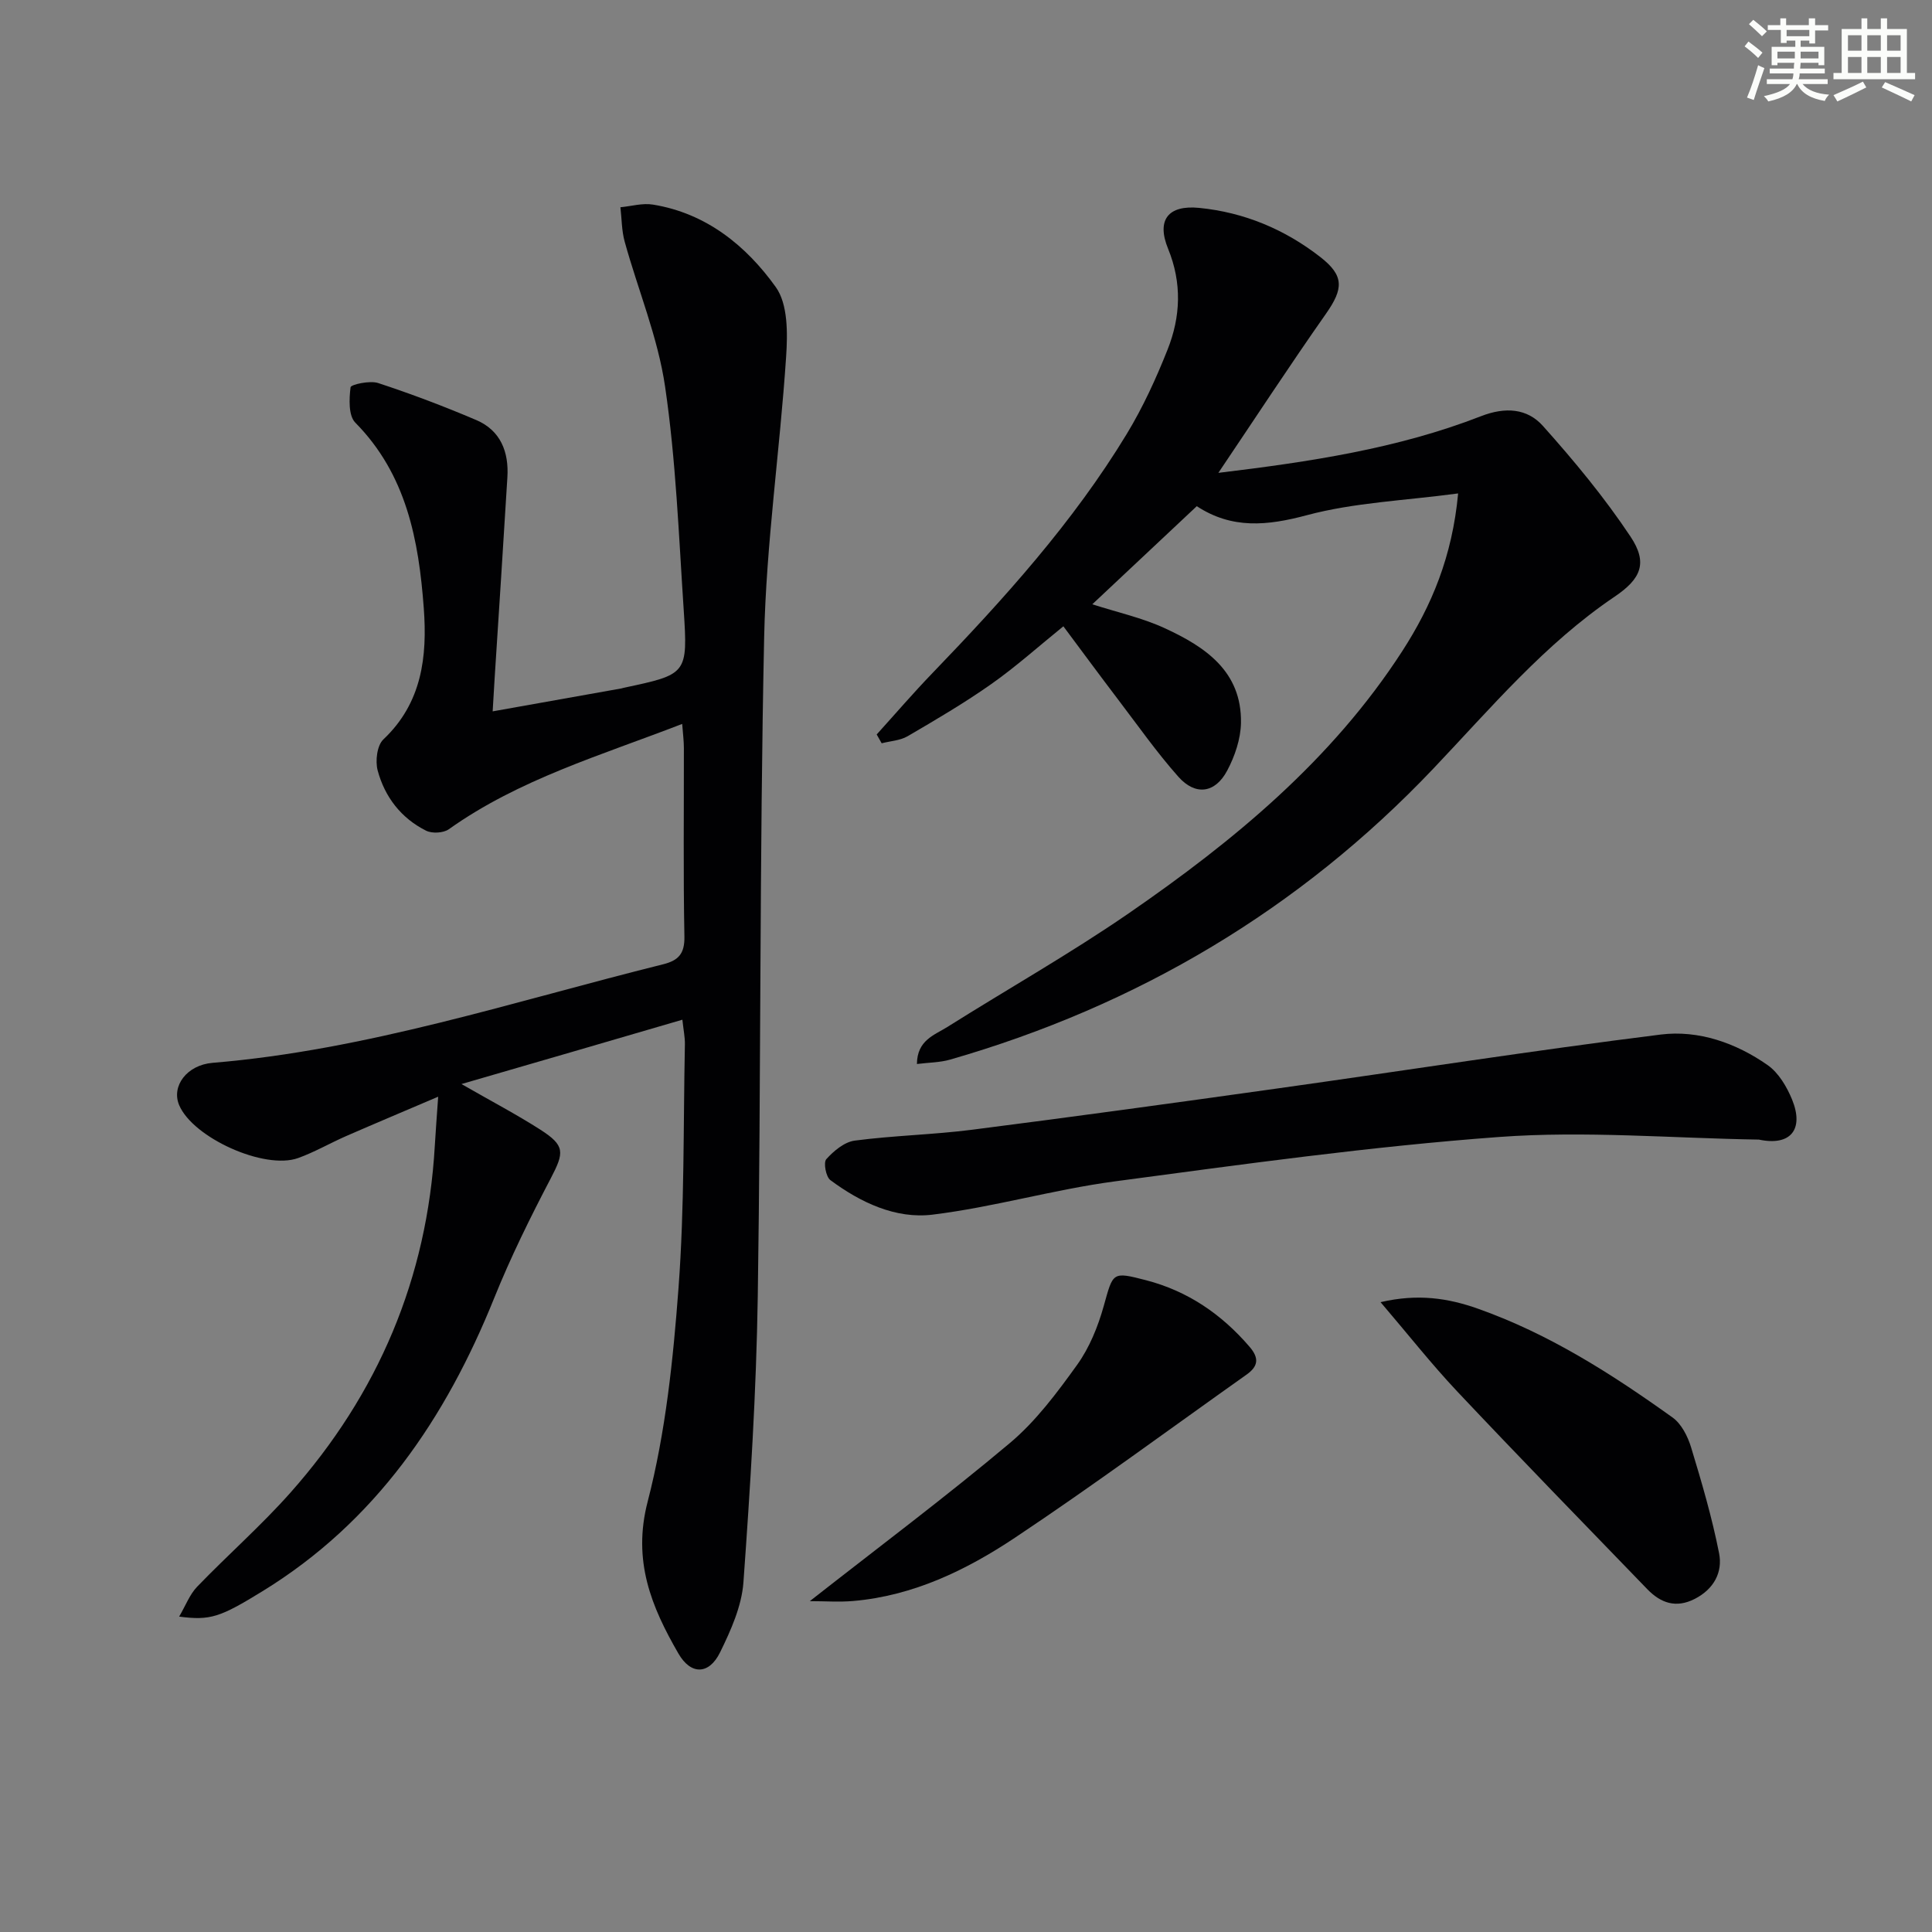
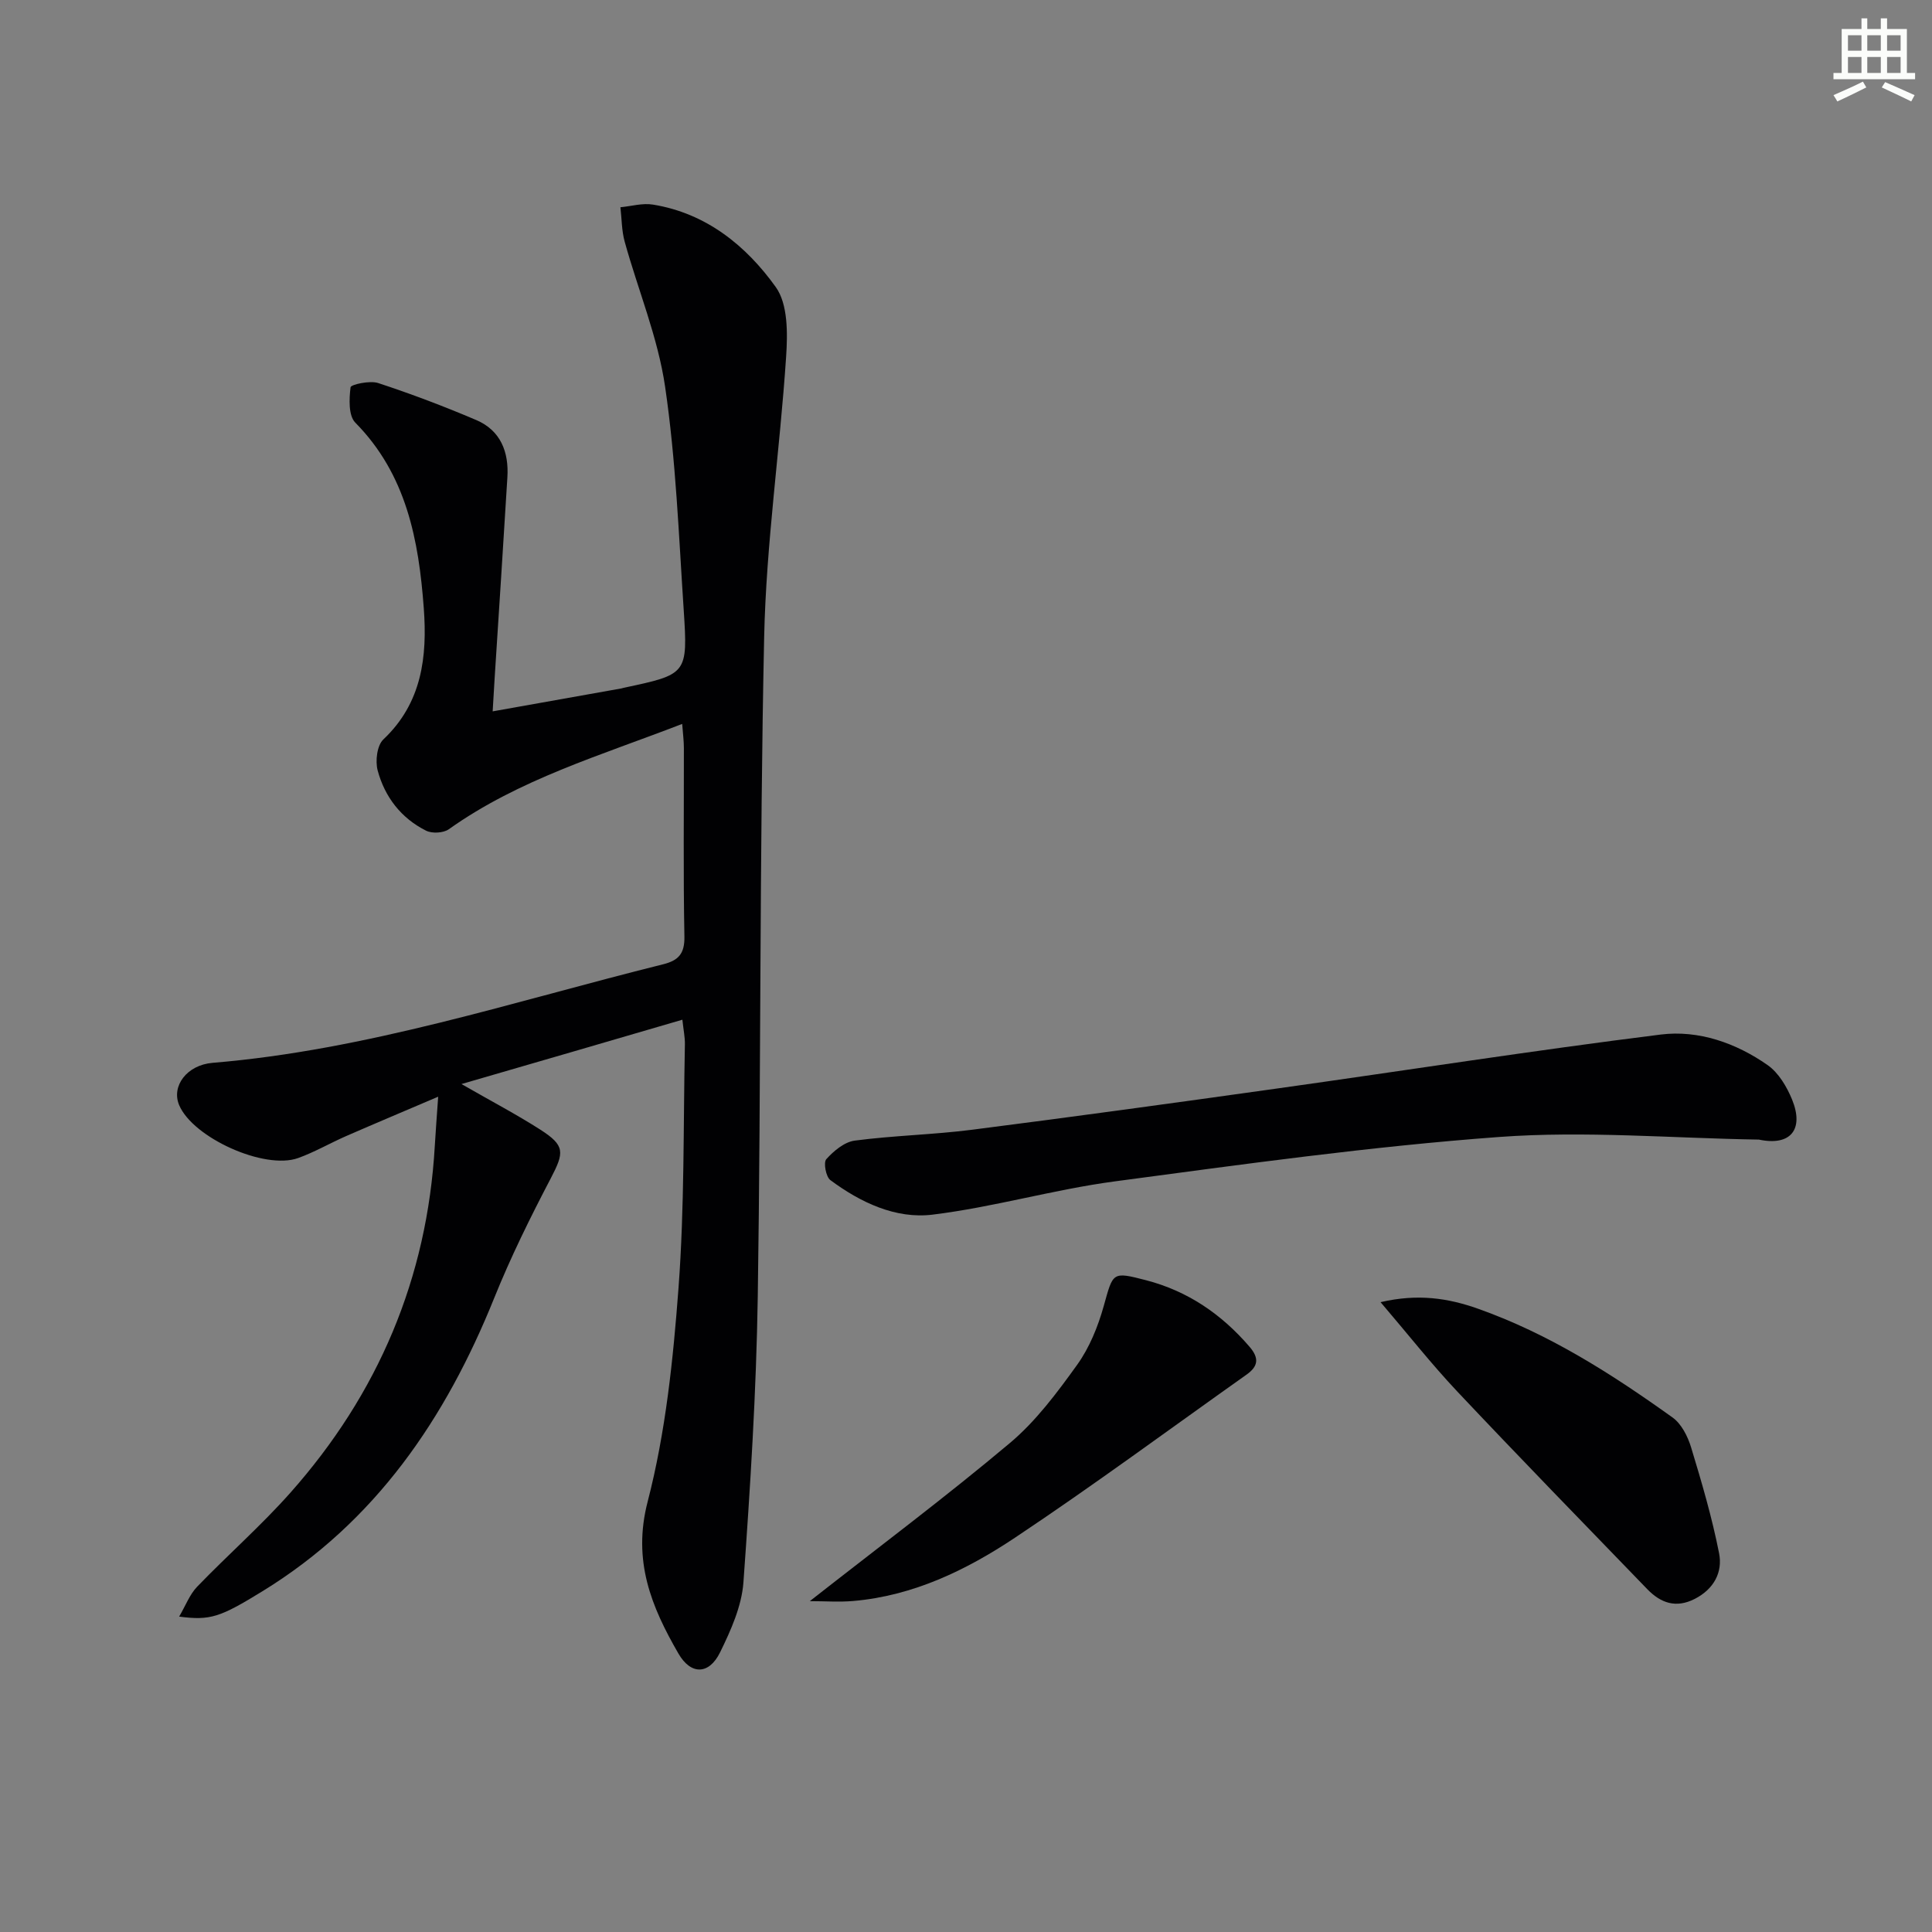
<svg xmlns="http://www.w3.org/2000/svg" enable-background="new 0 0 400 400" viewBox="0 0 400 400">
  <rect x="0" y="0" width="400" height="400" fill="#808080" stroke="none" />
  <g fill="#010103">
    <path d="m95.54 224.44c6.31 3.62 11.45 6.32 16.31 9.43 5.19 3.33 4.99 4.71 2.15 10.15-4.22 8.06-8.27 16.26-11.67 24.7-10.08 25.01-24.59 46.38-48.04 60.76-8.72 5.35-10.71 6.07-17.2 5.22 1.36-2.32 2.19-4.59 3.72-6.18 6.35-6.59 13.26-12.65 19.33-19.49 18.15-20.46 28.31-44.37 29.88-71.79.18-3.08.42-6.16.7-10.18-6.96 2.97-13.02 5.52-19.05 8.15-3.34 1.46-6.52 3.32-9.94 4.55-6.98 2.51-21.79-4.21-24.64-10.96-1.65-3.92 1.58-8.3 6.91-8.75 32.01-2.65 62.38-12.72 93.28-20.4 3.21-.8 4.49-2.21 4.42-5.77-.25-12.99-.09-26-.11-39 0-1.45-.19-2.89-.35-5-16.84 6.52-33.75 11.45-48.31 21.8-1.12.8-3.47.93-4.72.3-5.16-2.58-8.55-6.98-10.02-12.47-.52-1.95-.13-5.18 1.18-6.42 8.01-7.56 9.11-17.15 8.37-27.16-1.04-14.09-3.58-27.69-14.18-38.43-1.43-1.45-1.28-4.91-.98-7.32.07-.57 3.98-1.44 5.7-.88 6.88 2.26 13.67 4.83 20.33 7.67 5.04 2.15 6.76 6.61 6.44 11.83-.83 13.77-1.74 27.53-2.62 41.29-.14 2.13-.26 4.27-.43 7.19 9.2-1.64 17.93-3.19 26.66-4.75.16-.03.32-.1.48-.13 13.12-2.79 13.29-2.8 12.41-16.18-1.02-15.42-1.61-30.92-3.85-46.17-1.49-10.2-5.6-20-8.37-30.03-.63-2.28-.6-4.73-.88-7.11 2.25-.21 4.58-.91 6.74-.55 11.02 1.79 19.29 8.5 25.43 17.08 2.53 3.53 2.46 9.57 2.14 14.38-1.28 19.39-4.13 38.71-4.55 58.1-.97 45.46-.63 90.94-1.32 136.41-.3 19.77-1.55 39.54-2.97 59.27-.36 4.94-2.6 9.94-4.83 14.49-2.28 4.66-6.04 4.75-8.63.26-5.59-9.68-9.55-19.18-6.37-31.45 3.72-14.35 5.28-29.41 6.39-44.26 1.25-16.74.98-33.6 1.32-50.41.03-1.47-.29-2.94-.52-5.11-15.07 4.42-29.8 8.69-45.74 13.32z" />
-     <path d="m301.89 102.16c-11.1 1.49-21.5 1.88-31.3 4.5-8.21 2.2-15.52 2.92-22.81-1.86-7.27 6.83-14.29 13.41-21.63 20.31 5.18 1.67 10.3 2.79 14.95 4.93 8.4 3.86 16.02 8.93 15.83 19.64-.06 3.32-1.27 6.89-2.85 9.86-2.49 4.7-6.57 5.26-10.11 1.28-4.51-5.08-8.44-10.69-12.57-16.11-3.71-4.88-7.35-9.82-11.24-15.04-5.12 4.14-9.8 8.35-14.9 11.94-5.56 3.92-11.46 7.38-17.35 10.82-1.55.9-3.57.99-5.37 1.46-.34-.61-.69-1.22-1.03-1.83 3.85-4.25 7.58-8.6 11.56-12.72 14.8-15.37 29.09-31.17 40.21-49.49 3.34-5.51 6.07-11.46 8.45-17.46 2.71-6.81 3.01-13.79.11-20.89-2.45-5.98.03-9.09 6.43-8.46 9.32.92 17.72 4.44 25.08 10.17 5 3.89 4.8 6.58 1.17 11.76-7.51 10.7-14.67 21.65-22.27 32.93 18.87-2.28 37.09-5 54.37-11.73 5.06-1.97 9.58-1.62 12.83 2.02 6.49 7.26 12.76 14.83 18.14 22.92 3.59 5.4 2.22 8.7-3.28 12.41-14.5 9.79-25.59 23.02-37.52 35.58-27.7 29.19-61.34 49.13-100.08 60.28-2.11.61-4.41.6-6.87.91.04-4.93 3.61-5.98 6.27-7.65 12.52-7.88 25.43-15.18 37.6-23.56 21.75-14.99 42.03-31.72 56.6-54.25 6.1-9.44 10.37-19.62 11.58-32.67z" />
    <path d="m364.16 235.94c-17.94-.28-35.98-1.85-53.8-.54-26.62 1.96-53.13 5.67-79.61 9.2-12.64 1.69-25.03 5.33-37.68 6.88-7.64.93-14.91-2.52-21.15-7.15-.93-.69-1.47-3.65-.84-4.34 1.54-1.71 3.75-3.56 5.89-3.84 8.06-1.06 16.24-1.22 24.3-2.25 21.07-2.69 42.12-5.59 63.16-8.54 26.47-3.71 52.89-7.86 79.42-11.17 7.81-.97 15.57 1.74 22.12 6.33 2.27 1.59 3.98 4.49 5.07 7.15 2.49 6.13-.28 9.67-6.88 8.27z" />
    <path d="m285.83 269.6c7.74-1.81 14.03-.82 20.16 1.35 14.71 5.2 27.72 13.52 40.3 22.53 1.83 1.31 3.14 3.9 3.83 6.17 2.2 7.24 4.34 14.53 5.8 21.94.77 3.92-1.07 7.4-5.01 9.43-3.93 2.02-7.09.86-9.87-2.01-13.16-13.61-26.37-27.17-39.36-40.95-5.32-5.65-10.14-11.78-15.85-18.46z" />
    <path d="m167.66 331.5c14.42-11.31 28.24-21.65 41.43-32.74 5.39-4.53 9.77-10.42 13.92-16.19 2.55-3.55 4.31-7.9 5.5-12.15 1.97-7.01 1.69-7.2 8.78-5.36 8.62 2.24 15.63 7.03 21.43 13.79 2.06 2.4 1.72 4.07-.61 5.73-15.96 11.31-31.71 22.95-47.98 33.79-10.08 6.72-21.07 12.03-33.5 13.1-2.88.25-5.79.03-8.97.03z" />
  </g>
-   <path d="m361.2 9.6.8-1c.9.7 1.9 1.4 2.9 2.3l-.9 1.1c-1-1-2-1.8-2.8-2.4zm.5 10.6c.9-2.1 1.6-4.3 2.3-6.7.4.2.8.4 1.3.6-.7 2.1-1.5 4.3-2.2 6.6zm.4-15.2.9-.9c1 .8 2 1.6 2.8 2.4l-1 1c-.9-.9-1.8-1.7-2.7-2.5zm12.5-1.2h1.2v1.4h2.7v1.1h-2.7v2.7h-1.2v-.6h-1.8v1.3h4.9v3.8h-1.2v-.5h-3.7c0 .4-.1.9-.1 1.2h5.1v1h-5.2c0 .5-.1.9-.2 1.2h6v1h-5.2c1.1 1.3 2.9 2 5.5 2.2-.4.4-.7.8-.9 1.3-2.9-.5-4.8-1.6-5.7-3.5h-.1c-.8 1.7-2.7 2.9-5.9 3.6-.2-.4-.6-.8-.9-1.1 2.8-.6 4.6-1.4 5.4-2.5h-4.8v-1h5.3c.1-.3.2-.7.2-1.2h-4.9v-1h5c0-.4 0-.8.1-1.2h-3.5v.5h-1.2v-3.8h4.9v-1.3h-1.8v.5h-1.2v-2.7h-2.7v-1h2.6v-1.4h1.2v1.4h4.7v-1.4zm-6.6 8.3h3.6c0-.4 0-.9 0-1.4h-3.6zm1.9-4.6h4.7v-1.3h-4.7zm6.6 3.2h-3.7v1.4h3.7z" fill="#fbfcfa" />
  <path d="m385.3 3.8h1.3v2.2h2.8v-2.2h1.3v2.2h4.1v9.1h1.7v1.3h-16.9v-1.3h1.7v-9.1h4.1v-2.2zm.4 13.1.7 1.2c-1.8.9-3.8 1.9-6 2.9-.2-.4-.5-.8-.8-1.3 2.3-1 4.3-1.9 6.1-2.8zm-3.1-6.4h2.8v-3.2h-2.8zm0 4.6h2.8v-3.3h-2.8zm4-4.6h2.8v-3.2h-2.8zm0 4.6h2.8v-3.3h-2.8zm3.7 1.9c2.1.9 4.1 1.8 6.1 2.7l-.7 1.3c-2.2-1.1-4.2-2-6.1-2.9zm3.2-9.7h-2.8v3.2h2.8zm-2.8 7.8h2.8v-3.3h-2.8z" fill="#fbfcfa" />
</svg>